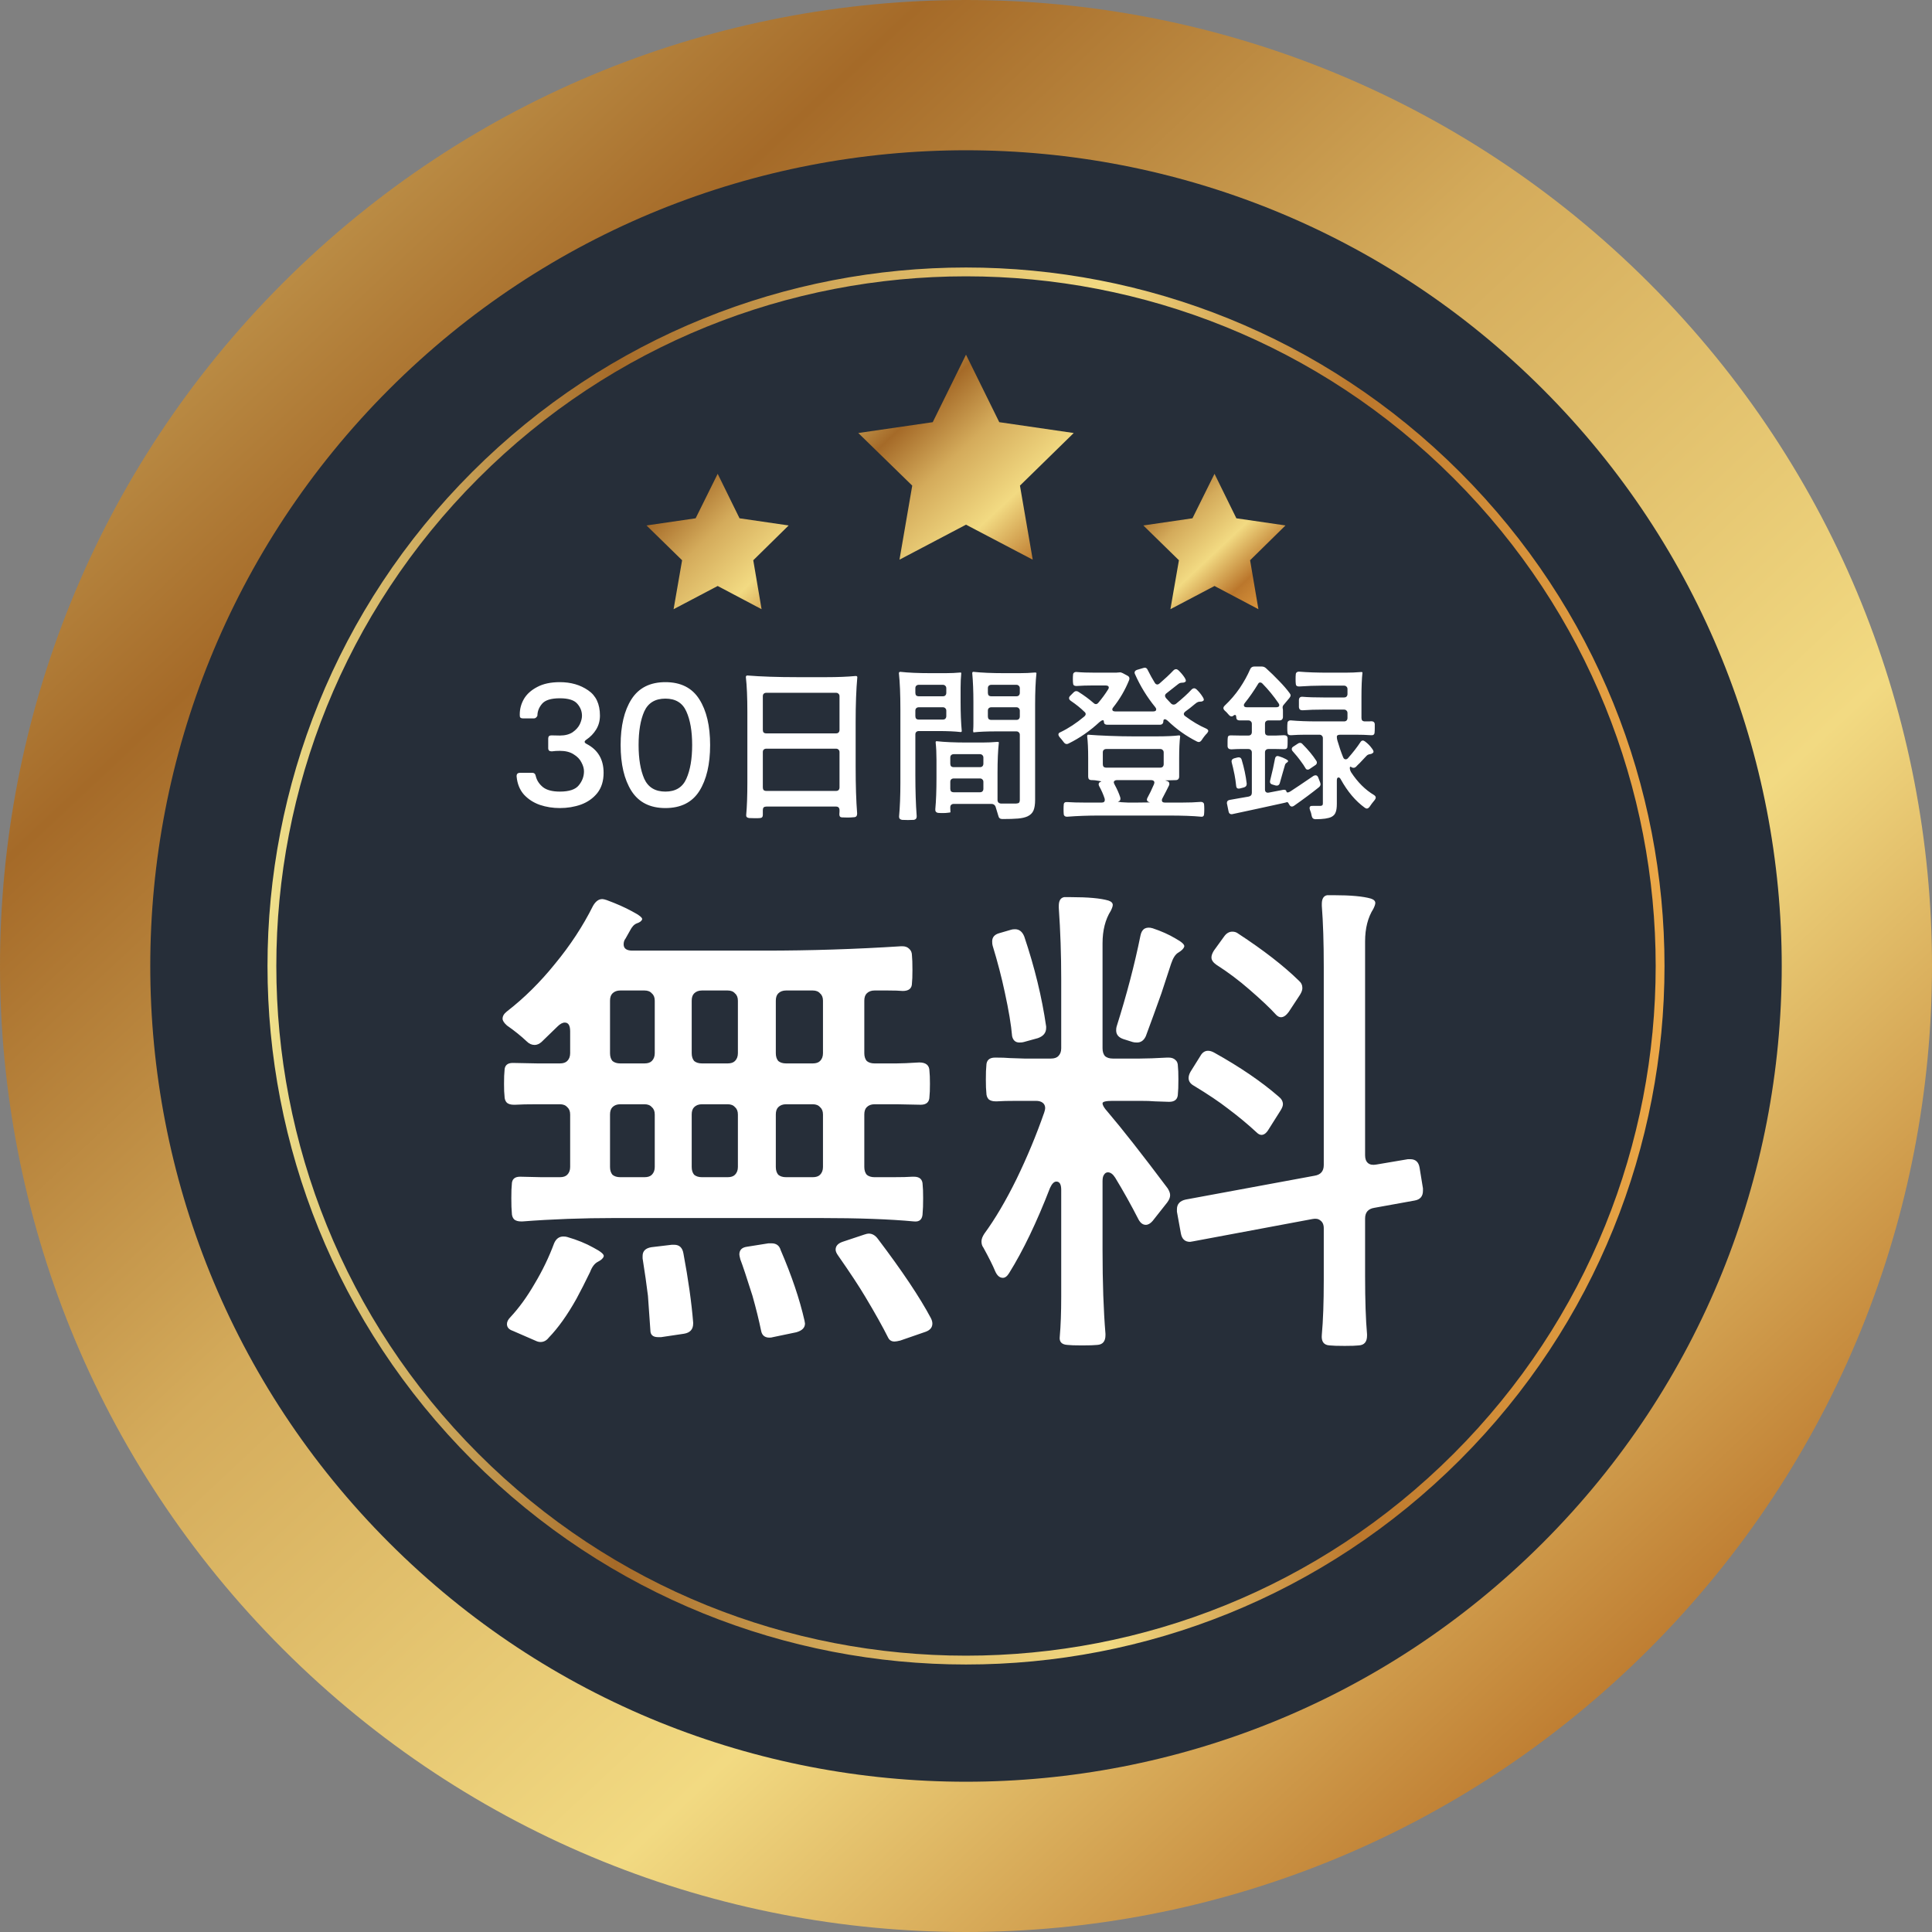
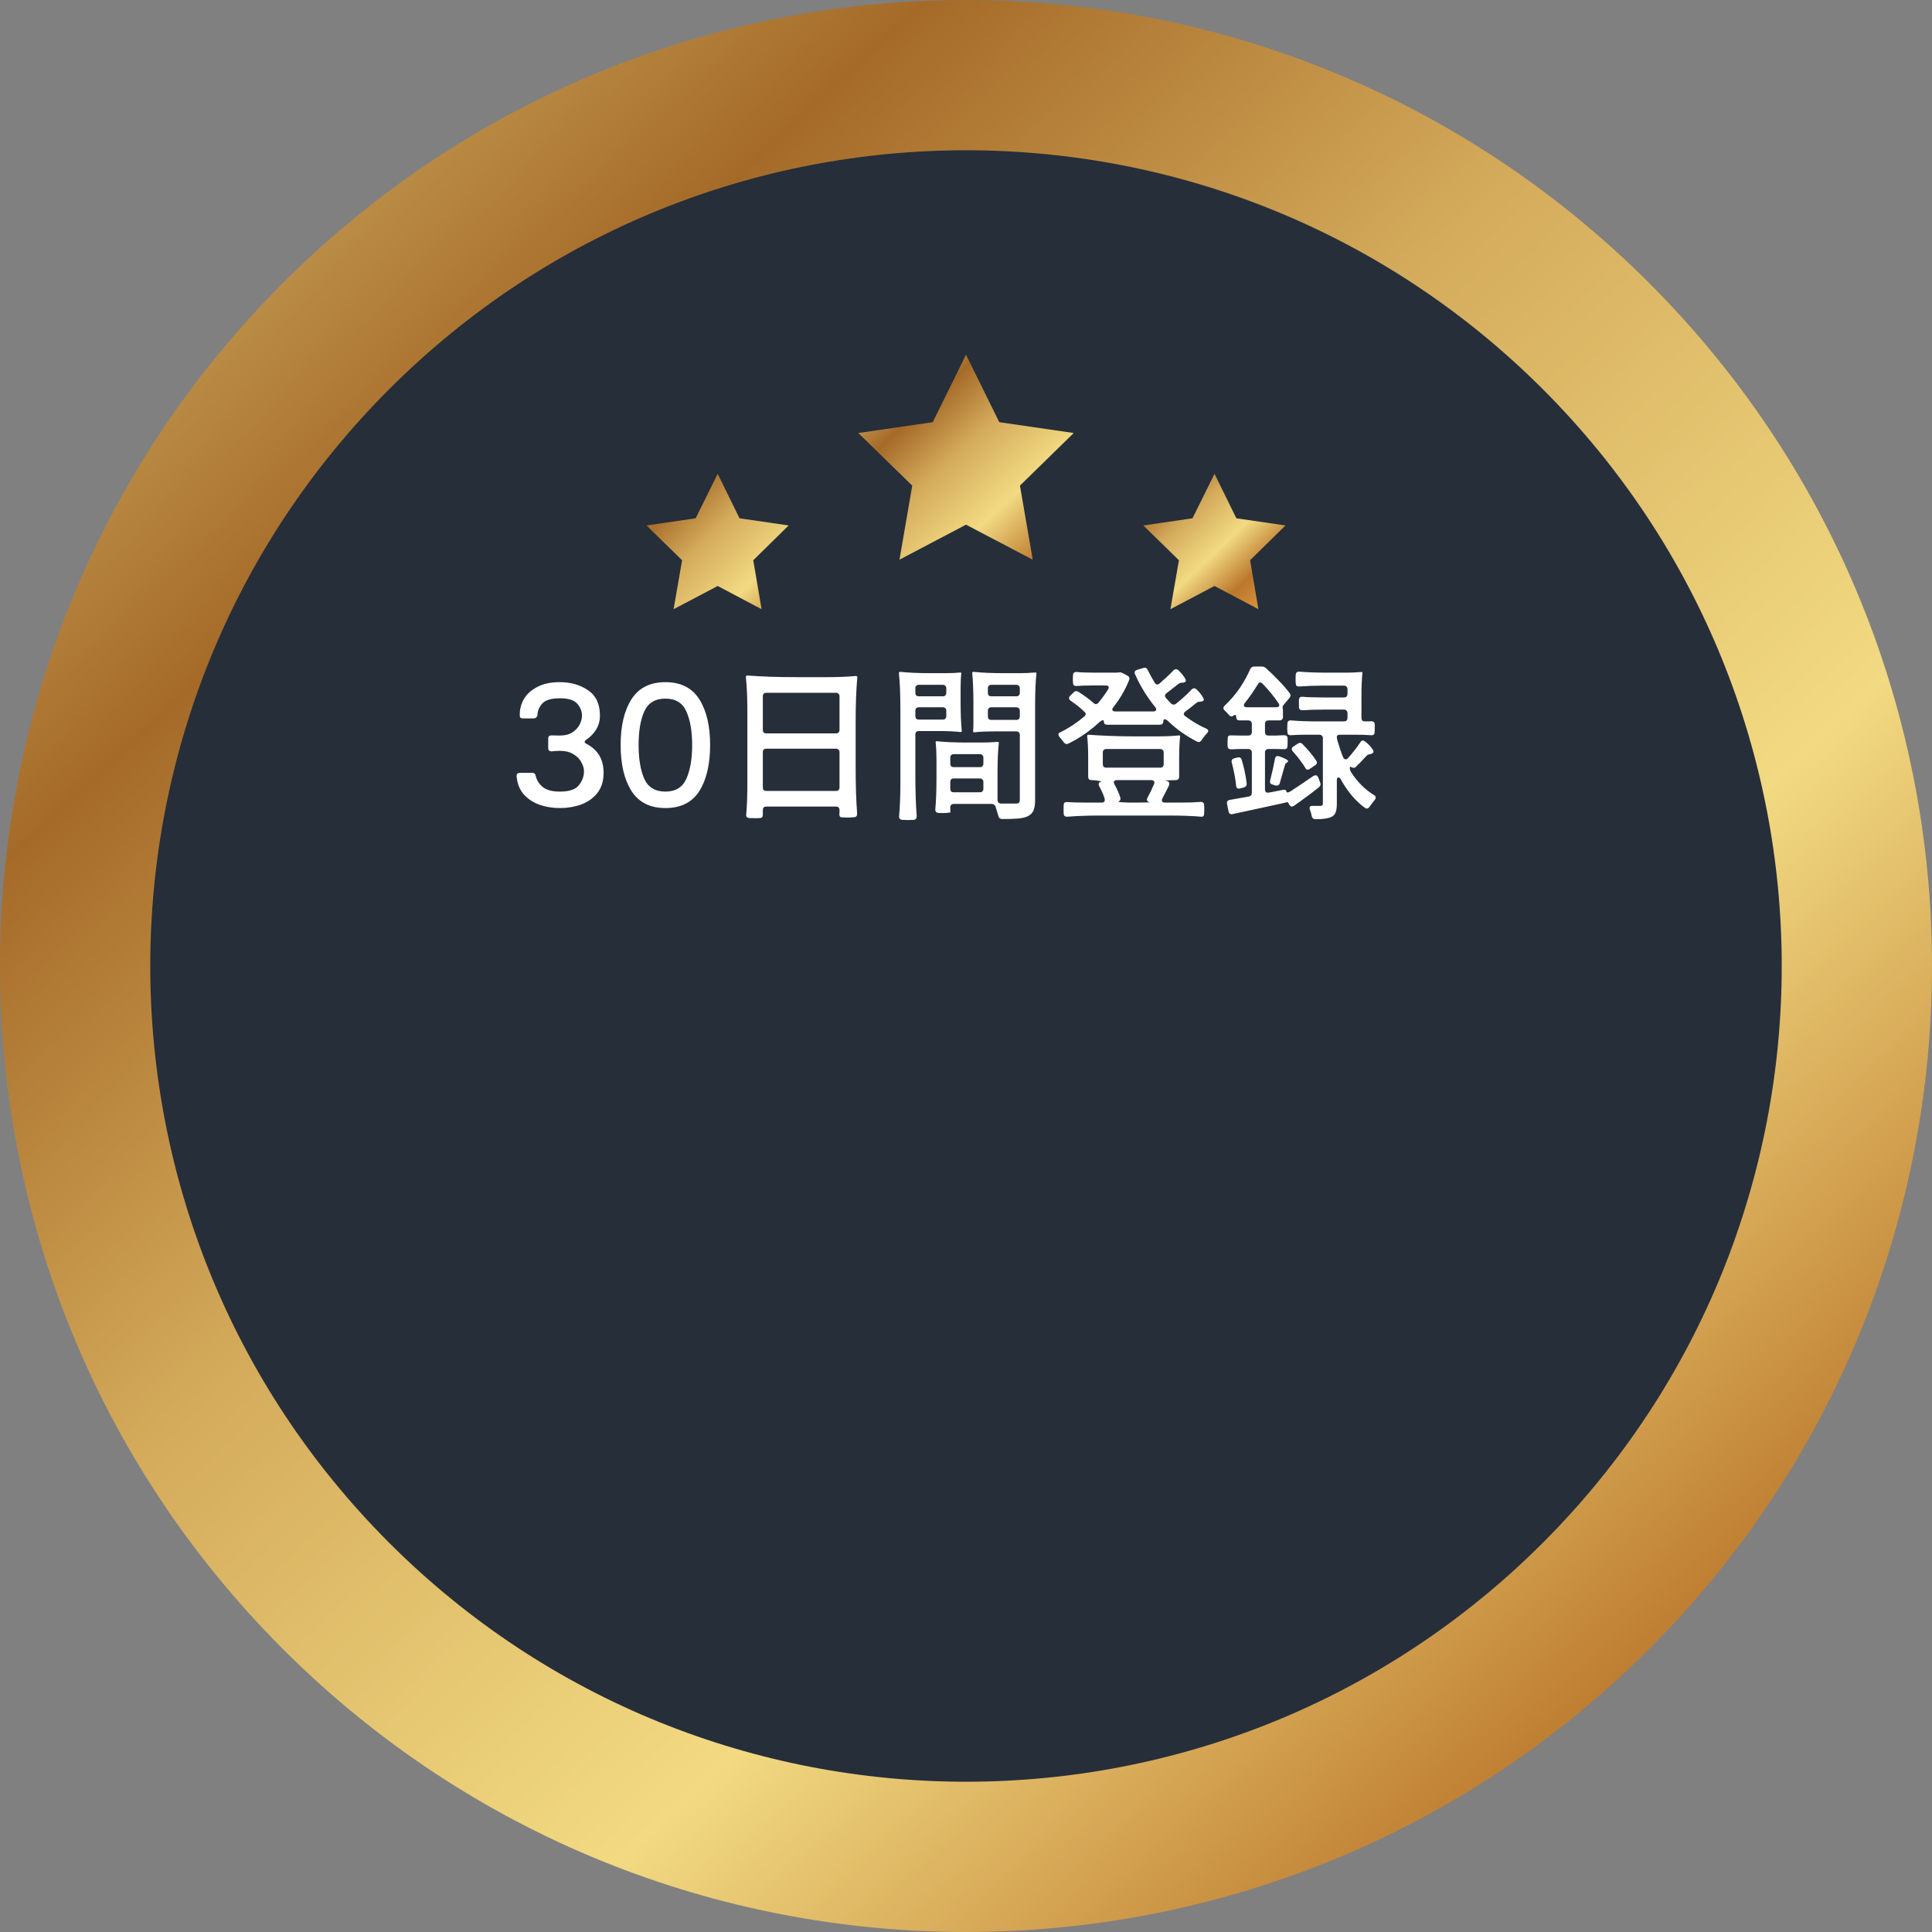
<svg xmlns="http://www.w3.org/2000/svg" width="151" height="151" viewBox="0 0 151 151" fill="none">
  <rect x="0" y="0" width="151" height="151" fill="#808080" stroke="none" />
  <g clip-path="url(#clip0_70_15703)">
    <path d="M128.887 128.887C158.371 99.402 158.371 51.598 128.887 22.113C99.402 -7.371 51.598 -7.371 22.114 22.113C-7.371 51.598 -7.371 99.402 22.114 128.887C51.598 158.371 99.402 158.371 128.887 128.887Z" fill="url(#paint0_linear_70_15703)" />
    <path d="M120.582 120.582C145.48 95.684 145.48 55.316 120.582 30.418C95.684 5.52 55.316 5.52 30.418 30.418C5.52 55.316 5.52 95.684 30.418 120.582C55.316 145.48 95.684 145.48 120.582 120.582Z" fill="#262E39" />
-     <path d="M113.859 113.859C135.045 92.674 135.045 58.326 113.859 37.141C92.674 15.956 58.326 15.956 37.141 37.141C15.956 58.326 15.956 92.674 37.141 113.859C58.326 135.044 92.674 135.044 113.859 113.859Z" stroke="url(#paint1_linear_70_15703)" stroke-width="0.69" stroke-miterlimit="10" />
    <path d="M75.5 27.721L78.1 32.996L83.919 33.843L79.717 37.954L80.715 43.743L75.5 41.007L70.301 43.743L71.298 37.954L67.081 33.843L72.9 32.996L75.5 27.721Z" fill="url(#paint2_linear_70_15703)" />
    <path d="M56.092 37.032L57.8 40.508L61.639 41.068L58.873 43.788L59.523 47.613L56.092 45.799L52.646 47.613L53.311 43.788L50.53 41.068L54.369 40.508L56.092 37.032Z" fill="url(#paint3_linear_70_15703)" />
    <path d="M94.923 37.032L96.631 40.508L100.47 41.068L97.704 43.788L98.354 47.613L94.923 45.799L91.477 47.613L92.141 43.788L89.36 41.068L93.2 40.508L94.923 37.032Z" fill="url(#paint4_linear_70_15703)" />
-     <path d="M48.058 95.198C45.525 95.198 43.118 95.287 40.838 95.464H40.724C40.496 95.464 40.319 95.413 40.192 95.312C40.065 95.185 40.002 95.008 40.002 94.78C39.977 94.552 39.964 94.172 39.964 93.64C39.964 93.133 39.977 92.779 40.002 92.576C40.002 92.171 40.217 91.968 40.648 91.968L42.32 92.006H43.764C44.017 92.006 44.207 91.943 44.334 91.816C44.486 91.664 44.562 91.461 44.562 91.208V87.104C44.562 86.851 44.486 86.661 44.334 86.534C44.207 86.382 44.017 86.306 43.764 86.306H42.016C41.231 86.306 40.648 86.319 40.268 86.344H40.154C39.926 86.344 39.749 86.293 39.622 86.192C39.495 86.065 39.432 85.888 39.432 85.66C39.407 85.483 39.394 85.166 39.394 84.71C39.394 84.229 39.407 83.887 39.432 83.684C39.432 83.279 39.647 83.076 40.078 83.076L42.016 83.114H43.764C44.017 83.114 44.207 83.051 44.334 82.924C44.486 82.772 44.562 82.569 44.562 82.316V80.606C44.562 80.15 44.423 79.922 44.144 79.922C43.967 79.922 43.777 80.023 43.574 80.226L42.32 81.442C42.143 81.594 41.965 81.67 41.788 81.67C41.56 81.67 41.357 81.581 41.18 81.404C40.724 80.973 40.205 80.555 39.622 80.15C39.394 79.947 39.28 79.77 39.28 79.618C39.28 79.415 39.394 79.225 39.622 79.048C40.965 78.009 42.219 76.768 43.384 75.324C44.575 73.88 45.563 72.373 46.348 70.802C46.551 70.447 46.791 70.27 47.07 70.27C47.146 70.27 47.26 70.295 47.412 70.346C48.172 70.625 48.831 70.916 49.388 71.22C49.971 71.524 50.237 71.739 50.186 71.866C50.135 71.993 49.996 72.094 49.768 72.17C49.565 72.246 49.388 72.436 49.236 72.74L48.894 73.348C48.793 73.475 48.742 73.627 48.742 73.804C48.742 74.133 48.97 74.298 49.426 74.298H59.8C63.347 74.298 66.893 74.184 70.44 73.956H70.516C70.744 73.956 70.921 74.019 71.048 74.146C71.2 74.273 71.276 74.45 71.276 74.678C71.301 74.906 71.314 75.286 71.314 75.818C71.314 76.299 71.301 76.641 71.276 76.844C71.276 77.249 71.035 77.452 70.554 77.452C70.301 77.427 69.908 77.414 69.376 77.414H68.35C68.097 77.414 67.894 77.49 67.742 77.642C67.615 77.769 67.552 77.959 67.552 78.212V82.316C67.552 82.569 67.615 82.772 67.742 82.924C67.894 83.051 68.097 83.114 68.35 83.114H70.06C70.44 83.114 71.035 83.089 71.846 83.038C72.378 83.038 72.644 83.266 72.644 83.722C72.669 83.925 72.682 84.254 72.682 84.71C72.682 85.166 72.669 85.495 72.644 85.698C72.644 86.129 72.416 86.344 71.96 86.344L70.06 86.306H68.35C68.097 86.306 67.894 86.382 67.742 86.534C67.615 86.661 67.552 86.851 67.552 87.104V91.208C67.552 91.461 67.615 91.664 67.742 91.816C67.894 91.943 68.097 92.006 68.35 92.006H69.794C70.478 92.006 70.985 91.993 71.314 91.968H71.428C71.884 91.968 72.112 92.183 72.112 92.614C72.137 92.817 72.15 93.159 72.15 93.64C72.15 94.172 72.137 94.552 72.112 94.78C72.112 95.287 71.884 95.515 71.428 95.464C69.553 95.287 67.096 95.198 64.056 95.198H48.058ZM50.376 83.114C50.629 83.114 50.819 83.051 50.946 82.924C51.098 82.772 51.174 82.569 51.174 82.316V78.212C51.174 77.959 51.098 77.769 50.946 77.642C50.819 77.49 50.629 77.414 50.376 77.414H48.476C48.223 77.414 48.02 77.49 47.868 77.642C47.741 77.769 47.678 77.959 47.678 78.212V82.316C47.678 82.569 47.741 82.772 47.868 82.924C48.02 83.051 48.223 83.114 48.476 83.114H50.376ZM54.86 77.414C54.607 77.414 54.404 77.49 54.252 77.642C54.125 77.769 54.062 77.959 54.062 78.212V82.316C54.062 82.569 54.125 82.772 54.252 82.924C54.404 83.051 54.607 83.114 54.86 83.114H56.874C57.127 83.114 57.317 83.051 57.444 82.924C57.596 82.772 57.672 82.569 57.672 82.316V78.212C57.672 77.959 57.596 77.769 57.444 77.642C57.317 77.49 57.127 77.414 56.874 77.414H54.86ZM61.434 77.414C61.181 77.414 60.978 77.49 60.826 77.642C60.699 77.769 60.636 77.959 60.636 78.212V82.316C60.636 82.569 60.699 82.772 60.826 82.924C60.978 83.051 61.181 83.114 61.434 83.114H63.524C63.777 83.114 63.967 83.051 64.094 82.924C64.246 82.772 64.322 82.569 64.322 82.316V78.212C64.322 77.959 64.246 77.769 64.094 77.642C63.967 77.49 63.777 77.414 63.524 77.414H61.434ZM50.376 92.006C50.629 92.006 50.819 91.943 50.946 91.816C51.098 91.664 51.174 91.461 51.174 91.208V87.104C51.174 86.851 51.098 86.661 50.946 86.534C50.819 86.382 50.629 86.306 50.376 86.306H48.476C48.223 86.306 48.02 86.382 47.868 86.534C47.741 86.661 47.678 86.851 47.678 87.104V91.208C47.678 91.461 47.741 91.664 47.868 91.816C48.02 91.943 48.223 92.006 48.476 92.006H50.376ZM56.874 92.006C57.127 92.006 57.317 91.943 57.444 91.816C57.596 91.664 57.672 91.461 57.672 91.208V87.104C57.672 86.851 57.596 86.661 57.444 86.534C57.317 86.382 57.127 86.306 56.874 86.306H54.86C54.607 86.306 54.404 86.382 54.252 86.534C54.125 86.661 54.062 86.851 54.062 87.104V91.208C54.062 91.461 54.125 91.664 54.252 91.816C54.404 91.943 54.607 92.006 54.86 92.006H56.874ZM61.434 86.306C61.181 86.306 60.978 86.382 60.826 86.534C60.699 86.661 60.636 86.851 60.636 87.104V91.208C60.636 91.461 60.699 91.664 60.826 91.816C60.978 91.943 61.181 92.006 61.434 92.006H63.524C63.777 92.006 63.967 91.943 64.094 91.816C64.246 91.664 64.322 91.461 64.322 91.208V87.104C64.322 86.851 64.246 86.661 64.094 86.534C63.967 86.382 63.777 86.306 63.524 86.306H61.434ZM67.628 101.354C67.147 100.543 66.437 99.467 65.5 98.124C65.373 97.947 65.31 97.795 65.31 97.668C65.31 97.389 65.487 97.187 65.842 97.06L67.552 96.49C67.704 96.439 67.818 96.414 67.894 96.414C68.173 96.414 68.413 96.553 68.616 96.832C70.516 99.34 71.897 101.405 72.758 103.026C72.834 103.178 72.872 103.317 72.872 103.444C72.872 103.748 72.695 103.963 72.34 104.09L70.364 104.774C70.161 104.825 70.009 104.85 69.908 104.85C69.68 104.85 69.515 104.749 69.414 104.546C68.983 103.685 68.388 102.621 67.628 101.354ZM45.056 101.506C44.347 102.773 43.625 103.786 42.89 104.546C42.713 104.774 42.497 104.888 42.244 104.888C42.117 104.888 41.978 104.85 41.826 104.774L40.078 104.014C39.774 103.913 39.622 103.735 39.622 103.482C39.622 103.305 39.711 103.127 39.888 102.95C40.572 102.215 41.205 101.341 41.788 100.328C42.396 99.315 42.903 98.263 43.308 97.174C43.46 96.819 43.701 96.642 44.03 96.642C44.157 96.642 44.258 96.655 44.334 96.68C45.119 96.908 45.803 97.187 46.386 97.516C46.969 97.82 47.235 98.048 47.184 98.2C47.133 98.352 46.981 98.491 46.728 98.618C46.475 98.745 46.272 99.011 46.12 99.416C45.74 100.201 45.385 100.898 45.056 101.506ZM58.812 101.278C58.356 99.834 58.039 98.884 57.862 98.428C57.811 98.225 57.786 98.099 57.786 98.048C57.786 97.693 57.989 97.491 58.394 97.44L60.066 97.174H60.294C60.674 97.174 60.915 97.351 61.016 97.706C61.877 99.707 62.498 101.544 62.878 103.216L62.916 103.444C62.916 103.773 62.688 104.001 62.232 104.128L60.408 104.508C60.332 104.533 60.243 104.546 60.142 104.546C59.787 104.546 59.572 104.381 59.496 104.052C59.319 103.191 59.091 102.266 58.812 101.278ZM50.642 101.278C50.541 100.442 50.401 99.467 50.224 98.352V98.162C50.224 97.782 50.452 97.554 50.908 97.478L52.504 97.288H52.694C53.099 97.288 53.34 97.516 53.416 97.972C53.796 99.999 54.049 101.797 54.176 103.368V103.444C54.176 103.9 53.935 104.166 53.454 104.242L51.668 104.508H51.44C51.035 104.508 50.832 104.331 50.832 103.976L50.642 101.278ZM102.74 91.892C103.221 91.816 103.462 91.537 103.462 91.056V75.552C103.462 73.677 103.411 72.094 103.31 70.802V70.65C103.31 70.245 103.449 70.017 103.728 69.966H104.222C105.565 69.966 106.54 70.055 107.148 70.232C107.376 70.308 107.49 70.422 107.49 70.574C107.49 70.675 107.439 70.827 107.338 71.03C106.907 71.714 106.692 72.563 106.692 73.576V90.296C106.692 90.575 106.768 90.777 106.92 90.904C107.072 91.031 107.287 91.069 107.566 91.018L110.036 90.6H110.226C110.631 90.6 110.872 90.815 110.948 91.246L111.214 92.88V93.07C111.214 93.501 110.999 93.754 110.568 93.83L107.414 94.4C106.933 94.476 106.692 94.755 106.692 95.236V99.758C106.692 101.633 106.743 103.14 106.844 104.28V104.394C106.844 104.875 106.629 105.129 106.198 105.154C105.995 105.179 105.628 105.192 105.096 105.192C104.539 105.192 104.146 105.179 103.918 105.154C103.462 105.129 103.259 104.85 103.31 104.318C103.411 103.229 103.462 101.81 103.462 100.062V95.996C103.462 95.717 103.373 95.515 103.196 95.388C103.044 95.261 102.841 95.223 102.588 95.274L93.24 97.022L93.012 97.06C92.607 97.06 92.366 96.832 92.29 96.376L91.986 94.704V94.514C91.986 94.109 92.214 93.855 92.67 93.754L102.74 91.892ZM82.942 92.994C82.942 92.563 82.815 92.348 82.562 92.348C82.385 92.348 82.22 92.513 82.068 92.842C81.029 95.527 79.965 97.744 78.876 99.492C78.724 99.745 78.559 99.872 78.382 99.872C78.129 99.872 77.926 99.695 77.774 99.34C77.597 98.909 77.293 98.301 76.862 97.516C76.761 97.389 76.71 97.225 76.71 97.022C76.71 96.845 76.786 96.642 76.938 96.414C77.774 95.274 78.61 93.855 79.446 92.158C80.282 90.435 81.004 88.7 81.612 86.952C81.663 86.8 81.688 86.686 81.688 86.61C81.688 86.433 81.625 86.293 81.498 86.192C81.371 86.091 81.194 86.04 80.966 86.04H79.522C78.787 86.04 78.255 86.053 77.926 86.078H77.812C77.584 86.078 77.407 86.027 77.28 85.926C77.153 85.799 77.09 85.622 77.09 85.394C77.065 85.191 77.052 84.849 77.052 84.368C77.052 83.861 77.065 83.507 77.09 83.304C77.09 82.873 77.318 82.658 77.774 82.658C78.281 82.658 78.661 82.671 78.914 82.696L80.054 82.734H82.144C82.397 82.734 82.587 82.671 82.714 82.544C82.866 82.392 82.942 82.189 82.942 81.936V76.502C82.942 74.627 82.879 72.778 82.752 70.954V70.802C82.752 70.397 82.891 70.169 83.17 70.118H83.702C85.045 70.118 86.02 70.207 86.628 70.384C86.856 70.46 86.97 70.574 86.97 70.726C86.97 70.827 86.919 70.979 86.818 71.182C86.387 71.866 86.172 72.715 86.172 73.728V81.936C86.172 82.189 86.235 82.392 86.362 82.544C86.514 82.671 86.717 82.734 86.97 82.734H89.098C89.605 82.734 90.314 82.709 91.226 82.658H91.34C91.568 82.658 91.745 82.721 91.872 82.848C91.999 82.949 92.062 83.114 92.062 83.342C92.087 83.545 92.1 83.887 92.1 84.368C92.1 84.9 92.087 85.267 92.062 85.47C92.062 85.901 91.834 86.116 91.378 86.116L90.238 86.078C89.985 86.053 89.605 86.04 89.098 86.04H86.97C86.438 86.04 86.172 86.103 86.172 86.23C86.172 86.382 86.299 86.597 86.552 86.876C87.717 88.244 89.288 90.245 91.264 92.88C91.391 93.083 91.454 93.26 91.454 93.412C91.454 93.589 91.378 93.779 91.226 93.982L90.086 95.426C89.909 95.629 89.731 95.73 89.554 95.73C89.326 95.73 89.136 95.591 88.984 95.312C88.401 94.172 87.793 93.083 87.16 92.044C86.983 91.765 86.793 91.626 86.59 91.626C86.463 91.626 86.362 91.689 86.286 91.816C86.21 91.917 86.172 92.082 86.172 92.31V97.706C86.172 100.239 86.248 102.418 86.4 104.242V104.356C86.4 104.837 86.185 105.091 85.754 105.116C85.526 105.141 85.133 105.154 84.576 105.154C84.019 105.154 83.639 105.141 83.436 105.116C82.98 105.091 82.777 104.875 82.828 104.47C82.904 103.609 82.942 102.57 82.942 101.354V92.994ZM90.77 77.642C90.365 78.782 89.959 79.897 89.554 80.986C89.402 81.315 89.174 81.48 88.87 81.48C88.718 81.48 88.604 81.467 88.528 81.442L87.806 81.214C87.426 81.087 87.236 80.859 87.236 80.53C87.236 80.403 87.249 80.302 87.274 80.226C88.059 77.743 88.68 75.375 89.136 73.12C89.187 72.867 89.288 72.689 89.44 72.588C89.617 72.487 89.833 72.474 90.086 72.55C90.77 72.778 91.365 73.044 91.872 73.348C92.379 73.627 92.607 73.842 92.556 73.994C92.505 74.146 92.353 74.298 92.1 74.45C91.872 74.577 91.682 74.868 91.53 75.324L90.77 77.642ZM78.534 77.566C78.281 76.375 77.964 75.159 77.584 73.918C77.559 73.842 77.546 73.728 77.546 73.576C77.546 73.247 77.736 73.031 78.116 72.93L79.028 72.664C79.104 72.639 79.205 72.626 79.332 72.626C79.661 72.626 79.902 72.816 80.054 73.196C80.865 75.603 81.435 77.946 81.764 80.226V80.34C81.764 80.72 81.549 80.986 81.118 81.138L80.016 81.442C79.94 81.467 79.826 81.48 79.674 81.48C79.37 81.48 79.18 81.315 79.104 80.986C79.028 80.099 78.838 78.959 78.534 77.566ZM97.648 77.338C96.837 76.629 95.976 75.983 95.064 75.4C94.811 75.223 94.684 75.033 94.684 74.83C94.684 74.678 94.747 74.501 94.874 74.298L95.672 73.196C95.849 72.943 96.065 72.816 96.318 72.816C96.495 72.816 96.647 72.867 96.774 72.968C98.75 74.26 100.333 75.489 101.524 76.654C101.701 76.806 101.79 76.996 101.79 77.224C101.79 77.376 101.727 77.553 101.6 77.756L100.726 79.086C100.523 79.365 100.321 79.504 100.118 79.504C99.991 79.504 99.865 79.441 99.738 79.314C99.282 78.807 98.585 78.149 97.648 77.338ZM95.976 86.648C95.292 86.116 94.405 85.521 93.316 84.862C93.037 84.71 92.898 84.507 92.898 84.254C92.898 84.102 92.949 83.937 93.05 83.76L93.81 82.544C93.962 82.265 94.165 82.126 94.418 82.126C94.57 82.126 94.735 82.177 94.912 82.278C96.913 83.393 98.585 84.533 99.928 85.698C100.156 85.875 100.27 86.078 100.27 86.306C100.27 86.433 100.207 86.597 100.08 86.8L99.168 88.244C98.991 88.548 98.801 88.7 98.598 88.7C98.471 88.7 98.345 88.637 98.218 88.51C97.534 87.877 96.787 87.256 95.976 86.648Z" fill="white" />
    <path d="M45.824 57.813C45.737 57.874 45.694 57.93 45.694 57.982C45.694 58.034 45.742 58.086 45.837 58.138C46.73 58.597 47.176 59.351 47.176 60.4C47.176 61.041 47.011 61.57 46.682 61.986C46.353 62.393 45.928 62.692 45.408 62.883C44.897 63.065 44.346 63.156 43.757 63.156C43.211 63.156 42.691 63.074 42.197 62.909C41.703 62.736 41.287 62.467 40.949 62.103C40.62 61.73 40.429 61.258 40.377 60.686V60.66C40.377 60.573 40.399 60.508 40.442 60.465C40.494 60.422 40.559 60.4 40.637 60.4H41.586C41.673 60.4 41.738 60.422 41.781 60.465C41.824 60.5 41.855 60.56 41.872 60.647C41.95 60.985 42.136 61.275 42.431 61.518C42.726 61.752 43.168 61.869 43.757 61.869C44.485 61.869 44.979 61.704 45.239 61.375C45.508 61.046 45.642 60.682 45.642 60.283C45.642 60.066 45.577 59.837 45.447 59.594C45.326 59.343 45.122 59.13 44.836 58.957C44.559 58.775 44.199 58.684 43.757 58.684C43.532 58.684 43.328 58.697 43.146 58.723H43.107C42.934 58.723 42.847 58.641 42.847 58.476V57.722C42.847 57.557 42.929 57.475 43.094 57.475L43.757 57.488C44.164 57.488 44.498 57.401 44.758 57.228C45.018 57.046 45.204 56.838 45.317 56.604C45.43 56.361 45.486 56.14 45.486 55.941C45.486 55.594 45.365 55.282 45.122 55.005C44.879 54.719 44.424 54.576 43.757 54.576C43.072 54.576 42.609 54.719 42.366 55.005C42.123 55.291 42.002 55.603 42.002 55.941C41.933 56.08 41.842 56.149 41.729 56.149H40.91C40.841 56.149 40.78 56.14 40.728 56.123C40.676 56.097 40.646 56.067 40.637 56.032C40.628 55.997 40.624 55.954 40.624 55.902V55.824C40.624 55.408 40.732 55.009 40.949 54.628C41.174 54.247 41.521 53.935 41.989 53.692C42.457 53.441 43.046 53.315 43.757 53.315C44.615 53.315 45.352 53.527 45.967 53.952C46.582 54.368 46.89 55.027 46.89 55.928C46.89 56.335 46.79 56.699 46.591 57.02C46.4 57.332 46.145 57.596 45.824 57.813ZM52.004 63.156C50.808 63.156 49.924 62.71 49.352 61.817C48.789 60.924 48.507 59.728 48.507 58.229C48.507 56.73 48.789 55.538 49.352 54.654C49.924 53.761 50.808 53.315 52.004 53.315C53.209 53.315 54.093 53.761 54.656 54.654C55.219 55.538 55.501 56.73 55.501 58.229C55.501 59.737 55.219 60.937 54.656 61.83C54.093 62.714 53.209 63.156 52.004 63.156ZM52.004 61.869C52.801 61.869 53.347 61.535 53.642 60.868C53.946 60.192 54.097 59.312 54.097 58.229C54.097 57.146 53.946 56.27 53.642 55.603C53.347 54.936 52.801 54.602 52.004 54.602C51.207 54.602 50.657 54.936 50.353 55.603C50.059 56.27 49.911 57.146 49.911 58.229C49.911 59.312 50.059 60.192 50.353 60.868C50.657 61.535 51.207 61.869 52.004 61.869ZM58.412 55.668C58.412 54.515 58.373 53.601 58.295 52.925C58.295 52.838 58.334 52.795 58.412 52.795C59.495 52.882 60.795 52.925 62.312 52.925H64.6C65.466 52.925 66.225 52.895 66.875 52.834C66.961 52.834 67.005 52.864 67.005 52.925C66.918 53.896 66.875 55.061 66.875 56.422V59.932C66.875 61.379 66.914 62.597 66.992 63.585C66.992 63.767 66.914 63.862 66.758 63.871C66.567 63.888 66.402 63.897 66.264 63.897L65.783 63.884C65.713 63.875 65.666 63.849 65.64 63.806C65.614 63.771 65.601 63.715 65.601 63.637C65.609 63.594 65.614 63.529 65.614 63.442V63.312C65.614 63.225 65.588 63.156 65.536 63.104C65.492 63.061 65.427 63.039 65.341 63.039H59.894C59.807 63.039 59.738 63.061 59.686 63.104C59.642 63.156 59.621 63.225 59.621 63.312V63.468V63.65V63.689C59.621 63.845 59.551 63.927 59.413 63.936C59.343 63.945 59.209 63.949 59.01 63.949L58.542 63.936C58.377 63.91 58.303 63.828 58.321 63.689C58.381 63.048 58.412 62.203 58.412 61.154V55.668ZM59.621 57.046C59.621 57.133 59.642 57.202 59.686 57.254C59.738 57.297 59.807 57.319 59.894 57.319H65.341C65.427 57.319 65.492 57.297 65.536 57.254C65.588 57.202 65.614 57.133 65.614 57.046V54.42C65.614 54.333 65.588 54.268 65.536 54.225C65.492 54.173 65.427 54.147 65.341 54.147H59.894C59.807 54.147 59.738 54.173 59.686 54.225C59.642 54.268 59.621 54.333 59.621 54.42V57.046ZM65.614 58.788C65.614 58.701 65.588 58.636 65.536 58.593C65.492 58.541 65.427 58.515 65.341 58.515H59.894C59.807 58.515 59.738 58.541 59.686 58.593C59.642 58.636 59.621 58.701 59.621 58.788V61.544C59.621 61.631 59.642 61.7 59.686 61.752C59.738 61.795 59.807 61.817 59.894 61.817H65.341C65.427 61.817 65.492 61.795 65.536 61.752C65.588 61.7 65.614 61.631 65.614 61.544V58.788ZM70.372 55.46C70.372 54.264 70.333 53.315 70.255 52.613C70.255 52.544 70.294 52.509 70.372 52.509C70.996 52.578 71.78 52.613 72.725 52.613H73.908C74.306 52.613 74.696 52.596 75.078 52.561C75.112 52.561 75.13 52.578 75.13 52.613C75.095 52.977 75.078 53.354 75.078 53.744V54.875C75.078 55.733 75.108 56.487 75.169 57.137C75.169 57.189 75.138 57.215 75.078 57.215C74.636 57.163 74.046 57.137 73.31 57.137H71.815C71.728 57.137 71.659 57.163 71.607 57.215C71.563 57.258 71.542 57.323 71.542 57.41V60.582C71.542 61.787 71.576 62.853 71.646 63.78V63.819C71.646 63.966 71.572 64.053 71.425 64.079L70.957 64.092L70.502 64.079C70.346 64.053 70.268 63.971 70.268 63.832C70.337 63.069 70.372 62.185 70.372 61.18V55.46ZM80.902 62.519C80.902 62.874 80.858 63.152 80.772 63.351C80.685 63.55 80.529 63.702 80.304 63.806C80.113 63.893 79.866 63.949 79.563 63.975C79.268 64.001 78.861 64.014 78.341 64.014C78.167 64.014 78.063 63.932 78.029 63.767C77.916 63.394 77.842 63.152 77.808 63.039C77.747 62.9 77.639 62.831 77.483 62.831H74.545C74.458 62.831 74.389 62.857 74.337 62.909C74.293 62.952 74.272 63.017 74.272 63.104V63.156L74.285 63.481C74.285 63.498 74.224 63.511 74.103 63.52C73.99 63.537 73.864 63.546 73.726 63.546C73.535 63.546 73.401 63.542 73.323 63.533C73.158 63.507 73.084 63.407 73.102 63.234C73.162 62.601 73.193 61.778 73.193 60.764V59.399C73.193 58.862 73.171 58.407 73.128 58.034C73.128 57.965 73.149 57.93 73.193 57.93C73.817 57.999 74.61 58.034 75.572 58.034H76.768C77.166 58.034 77.565 58.017 77.964 57.982C78.033 57.982 78.068 57.999 78.068 58.034C77.998 58.658 77.964 59.451 77.964 60.413V62.519C77.964 62.692 78.055 62.788 78.237 62.805H78.848H79.407C79.528 62.796 79.606 62.775 79.641 62.74C79.684 62.697 79.706 62.619 79.706 62.506V57.436C79.706 57.349 79.68 57.284 79.628 57.241C79.584 57.189 79.519 57.163 79.433 57.163H77.886C77.123 57.163 76.521 57.189 76.079 57.241C76.053 57.163 76.048 57.081 76.066 56.994C76.074 56.899 76.079 56.738 76.079 56.513V54.888C76.079 54.021 76.048 53.263 75.988 52.613C75.988 52.544 76.018 52.509 76.079 52.509C76.72 52.578 77.522 52.613 78.484 52.613H79.693C80.1 52.613 80.503 52.596 80.902 52.561C80.971 52.561 81.006 52.578 81.006 52.613C80.936 53.263 80.902 54.086 80.902 55.083V62.519ZM71.542 54.147C71.542 54.234 71.563 54.303 71.607 54.355C71.659 54.398 71.728 54.42 71.815 54.42H73.687C73.773 54.42 73.838 54.398 73.882 54.355C73.934 54.303 73.96 54.234 73.96 54.147V53.796C73.96 53.709 73.934 53.644 73.882 53.601C73.838 53.549 73.773 53.523 73.687 53.523H71.815C71.728 53.523 71.659 53.549 71.607 53.601C71.563 53.644 71.542 53.709 71.542 53.796V54.147ZM77.21 54.147C77.21 54.234 77.231 54.303 77.275 54.355C77.327 54.398 77.396 54.42 77.483 54.42H79.433C79.519 54.42 79.584 54.398 79.628 54.355C79.68 54.303 79.706 54.234 79.706 54.147V53.796C79.706 53.709 79.68 53.644 79.628 53.601C79.584 53.549 79.519 53.523 79.433 53.523H77.483C77.396 53.523 77.327 53.549 77.275 53.601C77.231 53.644 77.21 53.709 77.21 53.796V54.147ZM73.96 55.551C73.96 55.464 73.934 55.399 73.882 55.356C73.838 55.304 73.773 55.278 73.687 55.278H71.815C71.728 55.278 71.659 55.304 71.607 55.356C71.563 55.399 71.542 55.464 71.542 55.551V55.967C71.542 56.054 71.563 56.123 71.607 56.175C71.659 56.218 71.728 56.24 71.815 56.24H73.687C73.773 56.24 73.838 56.218 73.882 56.175C73.934 56.123 73.96 56.054 73.96 55.967V55.551ZM79.706 55.551C79.706 55.464 79.68 55.399 79.628 55.356C79.584 55.304 79.519 55.278 79.433 55.278H77.483C77.396 55.278 77.327 55.304 77.275 55.356C77.231 55.399 77.21 55.464 77.21 55.551V55.993C77.21 56.08 77.231 56.149 77.275 56.201C77.327 56.244 77.396 56.266 77.483 56.266H79.433C79.519 56.266 79.584 56.244 79.628 56.201C79.68 56.149 79.706 56.08 79.706 55.993V55.551ZM74.272 59.685C74.272 59.772 74.293 59.841 74.337 59.893C74.389 59.936 74.458 59.958 74.545 59.958H76.586C76.672 59.958 76.737 59.936 76.781 59.893C76.833 59.841 76.859 59.772 76.859 59.685V59.217C76.859 59.13 76.833 59.065 76.781 59.022C76.737 58.97 76.672 58.944 76.586 58.944H74.545C74.458 58.944 74.389 58.97 74.337 59.022C74.293 59.065 74.272 59.13 74.272 59.217V59.685ZM76.859 61.115C76.859 61.028 76.833 60.963 76.781 60.92C76.737 60.868 76.672 60.842 76.586 60.842H74.545C74.458 60.842 74.389 60.868 74.337 60.92C74.293 60.963 74.272 61.028 74.272 61.115V61.648C74.272 61.735 74.293 61.804 74.337 61.856C74.389 61.899 74.458 61.921 74.545 61.921H76.586C76.672 61.921 76.737 61.899 76.781 61.856C76.833 61.804 76.859 61.735 76.859 61.648V61.115ZM86.544 56.643C86.457 56.643 86.388 56.621 86.336 56.578C86.292 56.526 86.271 56.457 86.271 56.37C86.271 56.318 86.245 56.292 86.193 56.292C86.132 56.292 86.045 56.34 85.933 56.435C85.187 57.128 84.381 57.687 83.515 58.112C83.463 58.138 83.415 58.151 83.372 58.151C83.285 58.151 83.207 58.103 83.138 58.008C83.051 57.887 82.938 57.748 82.8 57.592C82.748 57.523 82.722 57.462 82.722 57.41C82.722 57.323 82.774 57.263 82.878 57.228C83.51 56.925 84.13 56.517 84.737 56.006C84.815 55.937 84.854 55.872 84.854 55.811C84.854 55.742 84.819 55.681 84.75 55.629C84.472 55.352 84.117 55.066 83.684 54.771C83.597 54.71 83.554 54.641 83.554 54.563C83.554 54.502 83.584 54.442 83.645 54.381L83.905 54.121C83.974 54.052 84.043 54.017 84.113 54.017C84.182 54.017 84.238 54.034 84.282 54.069C84.724 54.346 85.118 54.637 85.465 54.94C85.525 55.001 85.59 55.031 85.66 55.031C85.72 55.031 85.781 54.996 85.842 54.927C86.128 54.589 86.379 54.247 86.596 53.9C86.639 53.839 86.661 53.787 86.661 53.744C86.661 53.631 86.578 53.575 86.414 53.575H85.348C84.94 53.575 84.542 53.588 84.152 53.614H84.113C84.035 53.614 83.974 53.597 83.931 53.562C83.887 53.519 83.866 53.458 83.866 53.38C83.857 53.319 83.853 53.215 83.853 53.068C83.853 52.921 83.857 52.817 83.866 52.756C83.866 52.669 83.892 52.609 83.944 52.574C83.996 52.531 84.065 52.513 84.152 52.522C84.524 52.557 85.018 52.574 85.634 52.574H87.233C87.285 52.574 87.337 52.57 87.389 52.561C87.449 52.552 87.51 52.548 87.571 52.548C87.64 52.565 87.701 52.587 87.753 52.613L88.117 52.808C88.221 52.86 88.273 52.934 88.273 53.029C88.273 53.064 88.264 53.107 88.247 53.159C87.935 53.93 87.523 54.637 87.012 55.278C86.96 55.339 86.934 55.395 86.934 55.447C86.934 55.551 87.012 55.603 87.168 55.603H90.132C90.288 55.603 90.366 55.551 90.366 55.447C90.366 55.386 90.34 55.326 90.288 55.265C89.646 54.476 89.122 53.623 88.715 52.704C88.689 52.652 88.676 52.609 88.676 52.574C88.676 52.47 88.741 52.396 88.871 52.353L89.352 52.21C89.404 52.193 89.443 52.184 89.469 52.184C89.573 52.184 89.651 52.245 89.703 52.366C89.893 52.747 90.075 53.077 90.249 53.354C90.301 53.449 90.37 53.497 90.457 53.497C90.509 53.497 90.565 53.471 90.626 53.419C91.05 53.055 91.41 52.717 91.705 52.405C91.774 52.336 91.843 52.301 91.913 52.301C91.973 52.301 92.034 52.327 92.095 52.379C92.285 52.561 92.441 52.743 92.563 52.925C92.684 53.107 92.714 53.224 92.654 53.276C92.593 53.328 92.524 53.354 92.446 53.354C92.376 53.354 92.307 53.363 92.238 53.38C92.177 53.397 92.09 53.454 91.978 53.549L91.185 54.173C91.098 54.234 91.055 54.303 91.055 54.381C91.055 54.433 91.081 54.494 91.133 54.563L91.523 54.979C91.583 55.04 91.653 55.07 91.731 55.07C91.8 55.07 91.861 55.048 91.913 55.005C92.424 54.589 92.827 54.221 93.122 53.9C93.191 53.831 93.26 53.796 93.33 53.796C93.39 53.796 93.451 53.822 93.512 53.874C93.702 54.056 93.854 54.238 93.967 54.42C94.088 54.593 94.118 54.706 94.058 54.758C93.997 54.81 93.928 54.836 93.85 54.836C93.78 54.836 93.711 54.845 93.642 54.862C93.581 54.879 93.494 54.936 93.382 55.031C93.139 55.239 92.896 55.43 92.654 55.603C92.567 55.672 92.524 55.737 92.524 55.798C92.524 55.867 92.563 55.928 92.641 55.98C93.187 56.387 93.728 56.708 94.266 56.942C94.378 56.994 94.435 57.055 94.435 57.124C94.435 57.167 94.404 57.228 94.344 57.306C94.196 57.453 94.053 57.635 93.915 57.852C93.845 57.947 93.772 57.995 93.694 57.995C93.65 57.995 93.603 57.982 93.551 57.956C92.719 57.54 91.956 56.998 91.263 56.331C91.176 56.253 91.102 56.214 91.042 56.214C90.964 56.214 90.925 56.266 90.925 56.37C90.925 56.457 90.899 56.526 90.847 56.578C90.803 56.621 90.738 56.643 90.652 56.643H86.544ZM85.894 63.741C85.027 63.741 84.204 63.771 83.424 63.832H83.385C83.307 63.832 83.246 63.81 83.203 63.767C83.159 63.732 83.138 63.676 83.138 63.598C83.129 63.529 83.125 63.412 83.125 63.247C83.125 63.091 83.129 62.978 83.138 62.909C83.138 62.744 83.229 62.671 83.411 62.688C83.801 62.714 84.26 62.727 84.789 62.727H86.102C86.266 62.727 86.349 62.658 86.349 62.519C86.349 62.476 86.344 62.441 86.336 62.415C86.232 62.094 86.089 61.769 85.907 61.44C85.881 61.388 85.868 61.34 85.868 61.297C85.868 61.193 85.933 61.124 86.063 61.089C86.106 61.072 86.032 61.05 85.842 61.024C85.651 60.989 85.499 60.972 85.387 60.972H85.322C85.235 60.972 85.166 60.95 85.114 60.907C85.07 60.855 85.049 60.786 85.049 60.699V59.256C85.049 58.537 85.023 57.969 84.971 57.553C84.971 57.466 84.997 57.423 85.049 57.423C85.482 57.458 86.032 57.488 86.7 57.514C87.367 57.54 88 57.553 88.598 57.553H90.379C91.124 57.553 91.718 57.527 92.16 57.475C92.212 57.475 92.238 57.501 92.238 57.553C92.186 57.969 92.16 58.537 92.16 59.256V60.699C92.16 60.786 92.134 60.855 92.082 60.907C92.038 60.95 91.973 60.972 91.887 60.972C91.757 60.972 91.601 60.976 91.419 60.985C91.245 60.985 91.128 60.989 91.068 60.998L91.198 61.037C91.328 61.072 91.393 61.145 91.393 61.258C91.393 61.31 91.384 61.353 91.367 61.388C91.245 61.639 91.072 61.977 90.847 62.402C90.821 62.454 90.808 62.502 90.808 62.545C90.808 62.666 90.886 62.727 91.042 62.727H92.381C92.927 62.727 93.408 62.71 93.824 62.675H93.863C93.941 62.675 94.001 62.697 94.045 62.74C94.088 62.775 94.11 62.831 94.11 62.909C94.118 62.97 94.123 63.078 94.123 63.234C94.123 63.407 94.118 63.529 94.11 63.598C94.11 63.771 94.032 63.849 93.876 63.832C93.234 63.771 92.394 63.741 91.354 63.741H85.894ZM90.951 58.814C90.951 58.727 90.925 58.662 90.873 58.619C90.829 58.567 90.764 58.541 90.678 58.541H86.466C86.379 58.541 86.31 58.567 86.258 58.619C86.214 58.662 86.193 58.727 86.193 58.814V59.724C86.193 59.811 86.214 59.88 86.258 59.932C86.31 59.975 86.379 59.997 86.466 59.997H90.678C90.764 59.997 90.829 59.975 90.873 59.932C90.925 59.88 90.951 59.811 90.951 59.724V58.814ZM90.197 61.284C90.214 61.232 90.223 61.193 90.223 61.167C90.223 61.106 90.201 61.059 90.158 61.024C90.114 60.989 90.054 60.972 89.976 60.972H87.285C87.215 60.972 87.159 60.989 87.116 61.024C87.072 61.05 87.051 61.089 87.051 61.141C87.051 61.176 87.068 61.228 87.103 61.297C87.311 61.678 87.462 62.021 87.558 62.324C87.566 62.35 87.571 62.385 87.571 62.428C87.571 62.549 87.506 62.623 87.376 62.649C87.35 62.658 87.445 62.675 87.662 62.701C87.887 62.718 88.056 62.727 88.169 62.727H88.832L89.885 62.714L89.833 62.701C89.703 62.658 89.638 62.593 89.638 62.506C89.638 62.463 89.651 62.415 89.677 62.363C89.841 62.068 90.015 61.709 90.197 61.284ZM97.841 58.814C97.841 58.727 97.815 58.662 97.763 58.619C97.719 58.567 97.654 58.541 97.568 58.541H96.905C96.74 58.541 96.519 58.55 96.242 58.567C96.051 58.567 95.951 58.485 95.943 58.32V58.008C95.943 57.852 95.947 57.744 95.956 57.683C95.956 57.544 96.029 57.475 96.177 57.475L96.905 57.488H97.568C97.654 57.488 97.719 57.466 97.763 57.423C97.815 57.371 97.841 57.302 97.841 57.215V56.578C97.841 56.491 97.815 56.426 97.763 56.383C97.719 56.331 97.654 56.305 97.568 56.305H96.892C96.805 56.305 96.736 56.283 96.684 56.24C96.64 56.188 96.619 56.119 96.619 56.032C96.619 55.928 96.584 55.876 96.515 55.876C96.497 55.876 96.467 55.889 96.424 55.915C96.372 55.967 96.315 55.993 96.255 55.993C96.185 55.993 96.116 55.954 96.047 55.876C95.908 55.711 95.8 55.599 95.722 55.538C95.652 55.469 95.618 55.404 95.618 55.343C95.618 55.282 95.652 55.217 95.722 55.148C96.164 54.732 96.554 54.277 96.892 53.783C97.23 53.28 97.503 52.786 97.711 52.301C97.771 52.162 97.88 52.093 98.036 52.093H98.608C98.738 52.093 98.85 52.136 98.946 52.223C99.292 52.535 99.635 52.869 99.973 53.224C100.311 53.571 100.584 53.887 100.792 54.173C100.844 54.234 100.87 54.294 100.87 54.355C100.87 54.407 100.839 54.472 100.779 54.55L100.311 55.109C100.267 55.161 100.246 55.217 100.246 55.278C100.246 55.33 100.25 55.369 100.259 55.395C100.267 55.421 100.272 55.473 100.272 55.551V56.032C100.272 56.119 100.246 56.188 100.194 56.24C100.15 56.283 100.085 56.305 99.999 56.305H99.141C99.054 56.305 98.985 56.331 98.933 56.383C98.889 56.426 98.868 56.491 98.868 56.578V57.215C98.868 57.302 98.889 57.371 98.933 57.423C98.985 57.466 99.054 57.488 99.141 57.488H99.739C99.869 57.488 100.072 57.479 100.35 57.462C100.532 57.462 100.627 57.54 100.636 57.696V58.008C100.636 58.164 100.631 58.272 100.623 58.333C100.623 58.48 100.545 58.554 100.389 58.554L99.739 58.541H99.141C99.054 58.541 98.985 58.567 98.933 58.619C98.889 58.662 98.868 58.727 98.868 58.814V61.713C98.868 61.8 98.894 61.865 98.946 61.908C98.998 61.951 99.071 61.964 99.167 61.947L100.246 61.739C100.272 61.73 100.311 61.726 100.363 61.726C100.467 61.726 100.527 61.769 100.545 61.856C100.545 61.908 100.575 61.934 100.636 61.934C100.705 61.934 100.783 61.904 100.87 61.843C101.208 61.626 101.801 61.228 102.651 60.647C102.711 60.612 102.768 60.595 102.82 60.595C102.915 60.595 102.984 60.651 103.028 60.764L103.184 61.167C103.201 61.219 103.21 61.258 103.21 61.284C103.21 61.379 103.166 61.462 103.08 61.531C102.542 61.964 101.897 62.445 101.143 62.974C101.082 63.017 101.026 63.039 100.974 63.039C100.887 63.039 100.818 62.987 100.766 62.883L100.74 62.844C100.705 62.766 100.67 62.718 100.636 62.701C100.601 62.684 100.562 62.688 100.519 62.714L100.363 62.753C99.652 62.909 98.959 63.061 98.283 63.208C97.607 63.355 96.961 63.494 96.346 63.624C96.328 63.633 96.298 63.637 96.255 63.637C96.125 63.637 96.047 63.563 96.021 63.416L95.904 62.844C95.895 62.827 95.891 62.796 95.891 62.753C95.891 62.623 95.964 62.545 96.112 62.519L96.918 62.376L97.594 62.259C97.758 62.224 97.841 62.125 97.841 61.96V58.814ZM103.392 57.696C103.392 57.609 103.366 57.544 103.314 57.501C103.27 57.449 103.205 57.423 103.119 57.423H102.014C101.641 57.423 101.273 57.436 100.909 57.462H100.87C100.792 57.462 100.731 57.445 100.688 57.41C100.644 57.367 100.623 57.306 100.623 57.228C100.614 57.167 100.61 57.059 100.61 56.903C100.61 56.73 100.614 56.608 100.623 56.539C100.623 56.452 100.649 56.392 100.701 56.357C100.753 56.314 100.822 56.296 100.909 56.305C101.481 56.357 102.17 56.383 102.976 56.383H105.043C105.129 56.383 105.194 56.361 105.238 56.318C105.29 56.266 105.316 56.197 105.316 56.11V55.733C105.316 55.646 105.29 55.581 105.238 55.538C105.194 55.486 105.129 55.46 105.043 55.46H103.431C102.833 55.46 102.295 55.477 101.819 55.512H101.78C101.624 55.512 101.537 55.434 101.52 55.278V54.979V54.693C101.537 54.52 101.637 54.442 101.819 54.459C102.226 54.494 102.763 54.511 103.431 54.511H105.043C105.129 54.511 105.194 54.489 105.238 54.446C105.29 54.394 105.316 54.325 105.316 54.238V53.861C105.316 53.774 105.29 53.709 105.238 53.666C105.194 53.614 105.129 53.588 105.043 53.588H103.301C102.772 53.588 102.191 53.61 101.559 53.653H101.52C101.442 53.653 101.381 53.636 101.338 53.601C101.294 53.558 101.273 53.497 101.273 53.419C101.264 53.35 101.26 53.237 101.26 53.081C101.26 52.916 101.264 52.799 101.273 52.73C101.273 52.643 101.299 52.583 101.351 52.548C101.403 52.505 101.472 52.487 101.559 52.496C102.191 52.548 102.954 52.574 103.847 52.574H105.134C105.567 52.574 105.992 52.557 106.408 52.522C106.46 52.522 106.486 52.539 106.486 52.574C106.434 53.042 106.408 53.675 106.408 54.472V56.11C106.408 56.197 106.429 56.266 106.473 56.318C106.525 56.361 106.594 56.383 106.681 56.383H106.915C107.027 56.383 107.11 56.379 107.162 56.37C107.344 56.37 107.439 56.448 107.448 56.604V56.903C107.448 57.059 107.443 57.167 107.435 57.228C107.435 57.315 107.409 57.38 107.357 57.423C107.305 57.458 107.235 57.471 107.149 57.462C106.793 57.436 106.395 57.423 105.953 57.423H104.757C104.575 57.423 104.484 57.475 104.484 57.579C104.484 57.692 104.501 57.8 104.536 57.904C104.666 58.355 104.813 58.784 104.978 59.191C105.021 59.295 105.086 59.347 105.173 59.347C105.242 59.347 105.303 59.317 105.355 59.256C105.745 58.814 106.065 58.402 106.317 58.021C106.369 57.926 106.438 57.878 106.525 57.878C106.568 57.878 106.624 57.904 106.694 57.956C106.902 58.112 107.071 58.281 107.201 58.463C107.339 58.636 107.383 58.753 107.331 58.814C107.279 58.875 107.214 58.914 107.136 58.931C107.066 58.94 106.997 58.957 106.928 58.983C106.867 59.009 106.785 59.083 106.681 59.204L106.265 59.646C106.161 59.741 106.07 59.832 105.992 59.919C105.931 59.98 105.862 60.01 105.784 60.01C105.714 60.01 105.654 59.988 105.602 59.945C105.567 59.919 105.541 59.915 105.524 59.932C105.506 59.949 105.498 59.98 105.498 60.023C105.498 60.127 105.532 60.24 105.602 60.361C106.113 61.141 106.711 61.735 107.396 62.142C107.482 62.203 107.526 62.268 107.526 62.337C107.526 62.389 107.5 62.45 107.448 62.519C107.274 62.727 107.14 62.905 107.045 63.052C106.975 63.147 106.902 63.195 106.824 63.195C106.78 63.195 106.728 63.173 106.668 63.13C105.948 62.61 105.324 61.873 104.796 60.92C104.744 60.816 104.683 60.764 104.614 60.764C104.527 60.764 104.484 60.842 104.484 60.998V62.818C104.484 63.113 104.453 63.334 104.393 63.481C104.341 63.637 104.232 63.758 104.068 63.845C103.825 63.966 103.409 64.027 102.82 64.027C102.655 64.027 102.555 63.945 102.521 63.78C102.495 63.615 102.447 63.451 102.378 63.286L102.352 63.169C102.352 63.03 102.434 62.97 102.599 62.987H103.21C103.279 62.978 103.327 62.961 103.353 62.935C103.379 62.909 103.392 62.861 103.392 62.792V57.696ZM97.295 54.94C97.243 55.001 97.217 55.061 97.217 55.122C97.217 55.226 97.295 55.278 97.451 55.278H99.739C99.903 55.278 99.986 55.222 99.986 55.109C99.986 55.066 99.964 55.014 99.921 54.953C99.539 54.398 99.128 53.896 98.686 53.445C98.625 53.376 98.56 53.341 98.491 53.341C98.421 53.341 98.369 53.376 98.335 53.445C97.997 54 97.65 54.498 97.295 54.94ZM101.598 59.399C101.494 59.252 101.312 59.031 101.052 58.736C100.991 58.675 100.961 58.61 100.961 58.541C100.961 58.463 101.004 58.398 101.091 58.346L101.429 58.125C101.489 58.082 101.546 58.06 101.598 58.06C101.684 58.06 101.754 58.095 101.806 58.164C102.248 58.606 102.603 59.035 102.872 59.451C102.906 59.494 102.924 59.542 102.924 59.594C102.924 59.689 102.876 59.763 102.781 59.815L102.378 60.088C102.326 60.131 102.269 60.153 102.209 60.153C102.131 60.153 102.074 60.118 102.04 60.049C101.953 59.893 101.806 59.676 101.598 59.399ZM100.025 61.206C99.973 61.371 99.86 61.431 99.687 61.388L99.466 61.323C99.327 61.288 99.258 61.215 99.258 61.102C99.258 61.059 99.262 61.024 99.271 60.998C99.444 60.313 99.57 59.75 99.648 59.308C99.674 59.161 99.743 59.087 99.856 59.087C99.882 59.087 99.921 59.096 99.973 59.113C100.172 59.174 100.341 59.243 100.48 59.321C100.618 59.39 100.683 59.447 100.675 59.49C100.666 59.533 100.627 59.577 100.558 59.62C100.488 59.655 100.441 59.728 100.415 59.841C100.345 60.101 100.289 60.296 100.246 60.426L100.025 61.206ZM96.489 60.556C96.402 60.123 96.328 59.802 96.268 59.594C96.259 59.568 96.255 59.538 96.255 59.503C96.255 59.39 96.324 59.312 96.463 59.269L96.71 59.204C96.736 59.195 96.77 59.191 96.814 59.191C96.935 59.191 97.013 59.256 97.048 59.386C97.238 60.019 97.368 60.634 97.438 61.232V61.284C97.438 61.414 97.364 61.501 97.217 61.544L96.918 61.622C96.892 61.631 96.853 61.635 96.801 61.635C96.697 61.635 96.636 61.574 96.619 61.453C96.584 61.115 96.541 60.816 96.489 60.556Z" fill="white" />
  </g>
  <defs>
    <linearGradient id="paint0_linear_70_15703" x1="-7.512" y1="-13.211" x2="167.99" y2="174.338" gradientUnits="userSpaceOnUse">
      <stop stop-color="#F0E18C" />
      <stop offset="0.25" stop-color="#A56A28" />
      <stop offset="0.41" stop-color="#D4AB5B" />
      <stop offset="0.6" stop-color="#F2DA82" />
      <stop offset="0.78" stop-color="#BB772C" />
      <stop offset="1" stop-color="#EDA948" />
    </linearGradient>
    <linearGradient id="paint1_linear_70_15703" x1="20.723" y1="75.5" x2="130.277" y2="75.5" gradientUnits="userSpaceOnUse">
      <stop stop-color="#F0E18C" />
      <stop offset="0.25" stop-color="#A56A28" />
      <stop offset="0.41" stop-color="#D4AB5B" />
      <stop offset="0.6" stop-color="#F2DA82" />
      <stop offset="0.78" stop-color="#BB772C" />
      <stop offset="1" stop-color="#EDA948" />
    </linearGradient>
    <linearGradient id="paint2_linear_70_15703" x1="66.507" y1="27.464" x2="85.733" y2="48.021" gradientUnits="userSpaceOnUse">
      <stop stop-color="#F0E18C" />
      <stop offset="0.25" stop-color="#A56A28" />
      <stop offset="0.41" stop-color="#D4AB5B" />
      <stop offset="0.6" stop-color="#F2DA82" />
      <stop offset="0.78" stop-color="#BB772C" />
      <stop offset="1" stop-color="#EDA948" />
    </linearGradient>
    <linearGradient id="paint3_linear_70_15703" x1="47.749" y1="34.84" x2="65.66" y2="52.948" gradientUnits="userSpaceOnUse">
      <stop stop-color="#F0E18C" />
      <stop offset="0.25" stop-color="#A56A28" />
      <stop offset="0.41" stop-color="#D4AB5B" />
      <stop offset="0.6" stop-color="#F2DA82" />
      <stop offset="0.78" stop-color="#BB772C" />
      <stop offset="1" stop-color="#EDA948" />
    </linearGradient>
    <linearGradient id="paint4_linear_70_15703" x1="87.456" y1="35.294" x2="99.896" y2="48.489" gradientUnits="userSpaceOnUse">
      <stop stop-color="#F0E18C" />
      <stop offset="0.25" stop-color="#A56A28" />
      <stop offset="0.41" stop-color="#D4AB5B" />
      <stop offset="0.6" stop-color="#F2DA82" />
      <stop offset="0.78" stop-color="#BB772C" />
      <stop offset="1" stop-color="#EDA948" />
    </linearGradient>
    <clipPath id="clip0_70_15703">
      <rect width="151" height="151" fill="white" />
    </clipPath>
  </defs>
</svg>